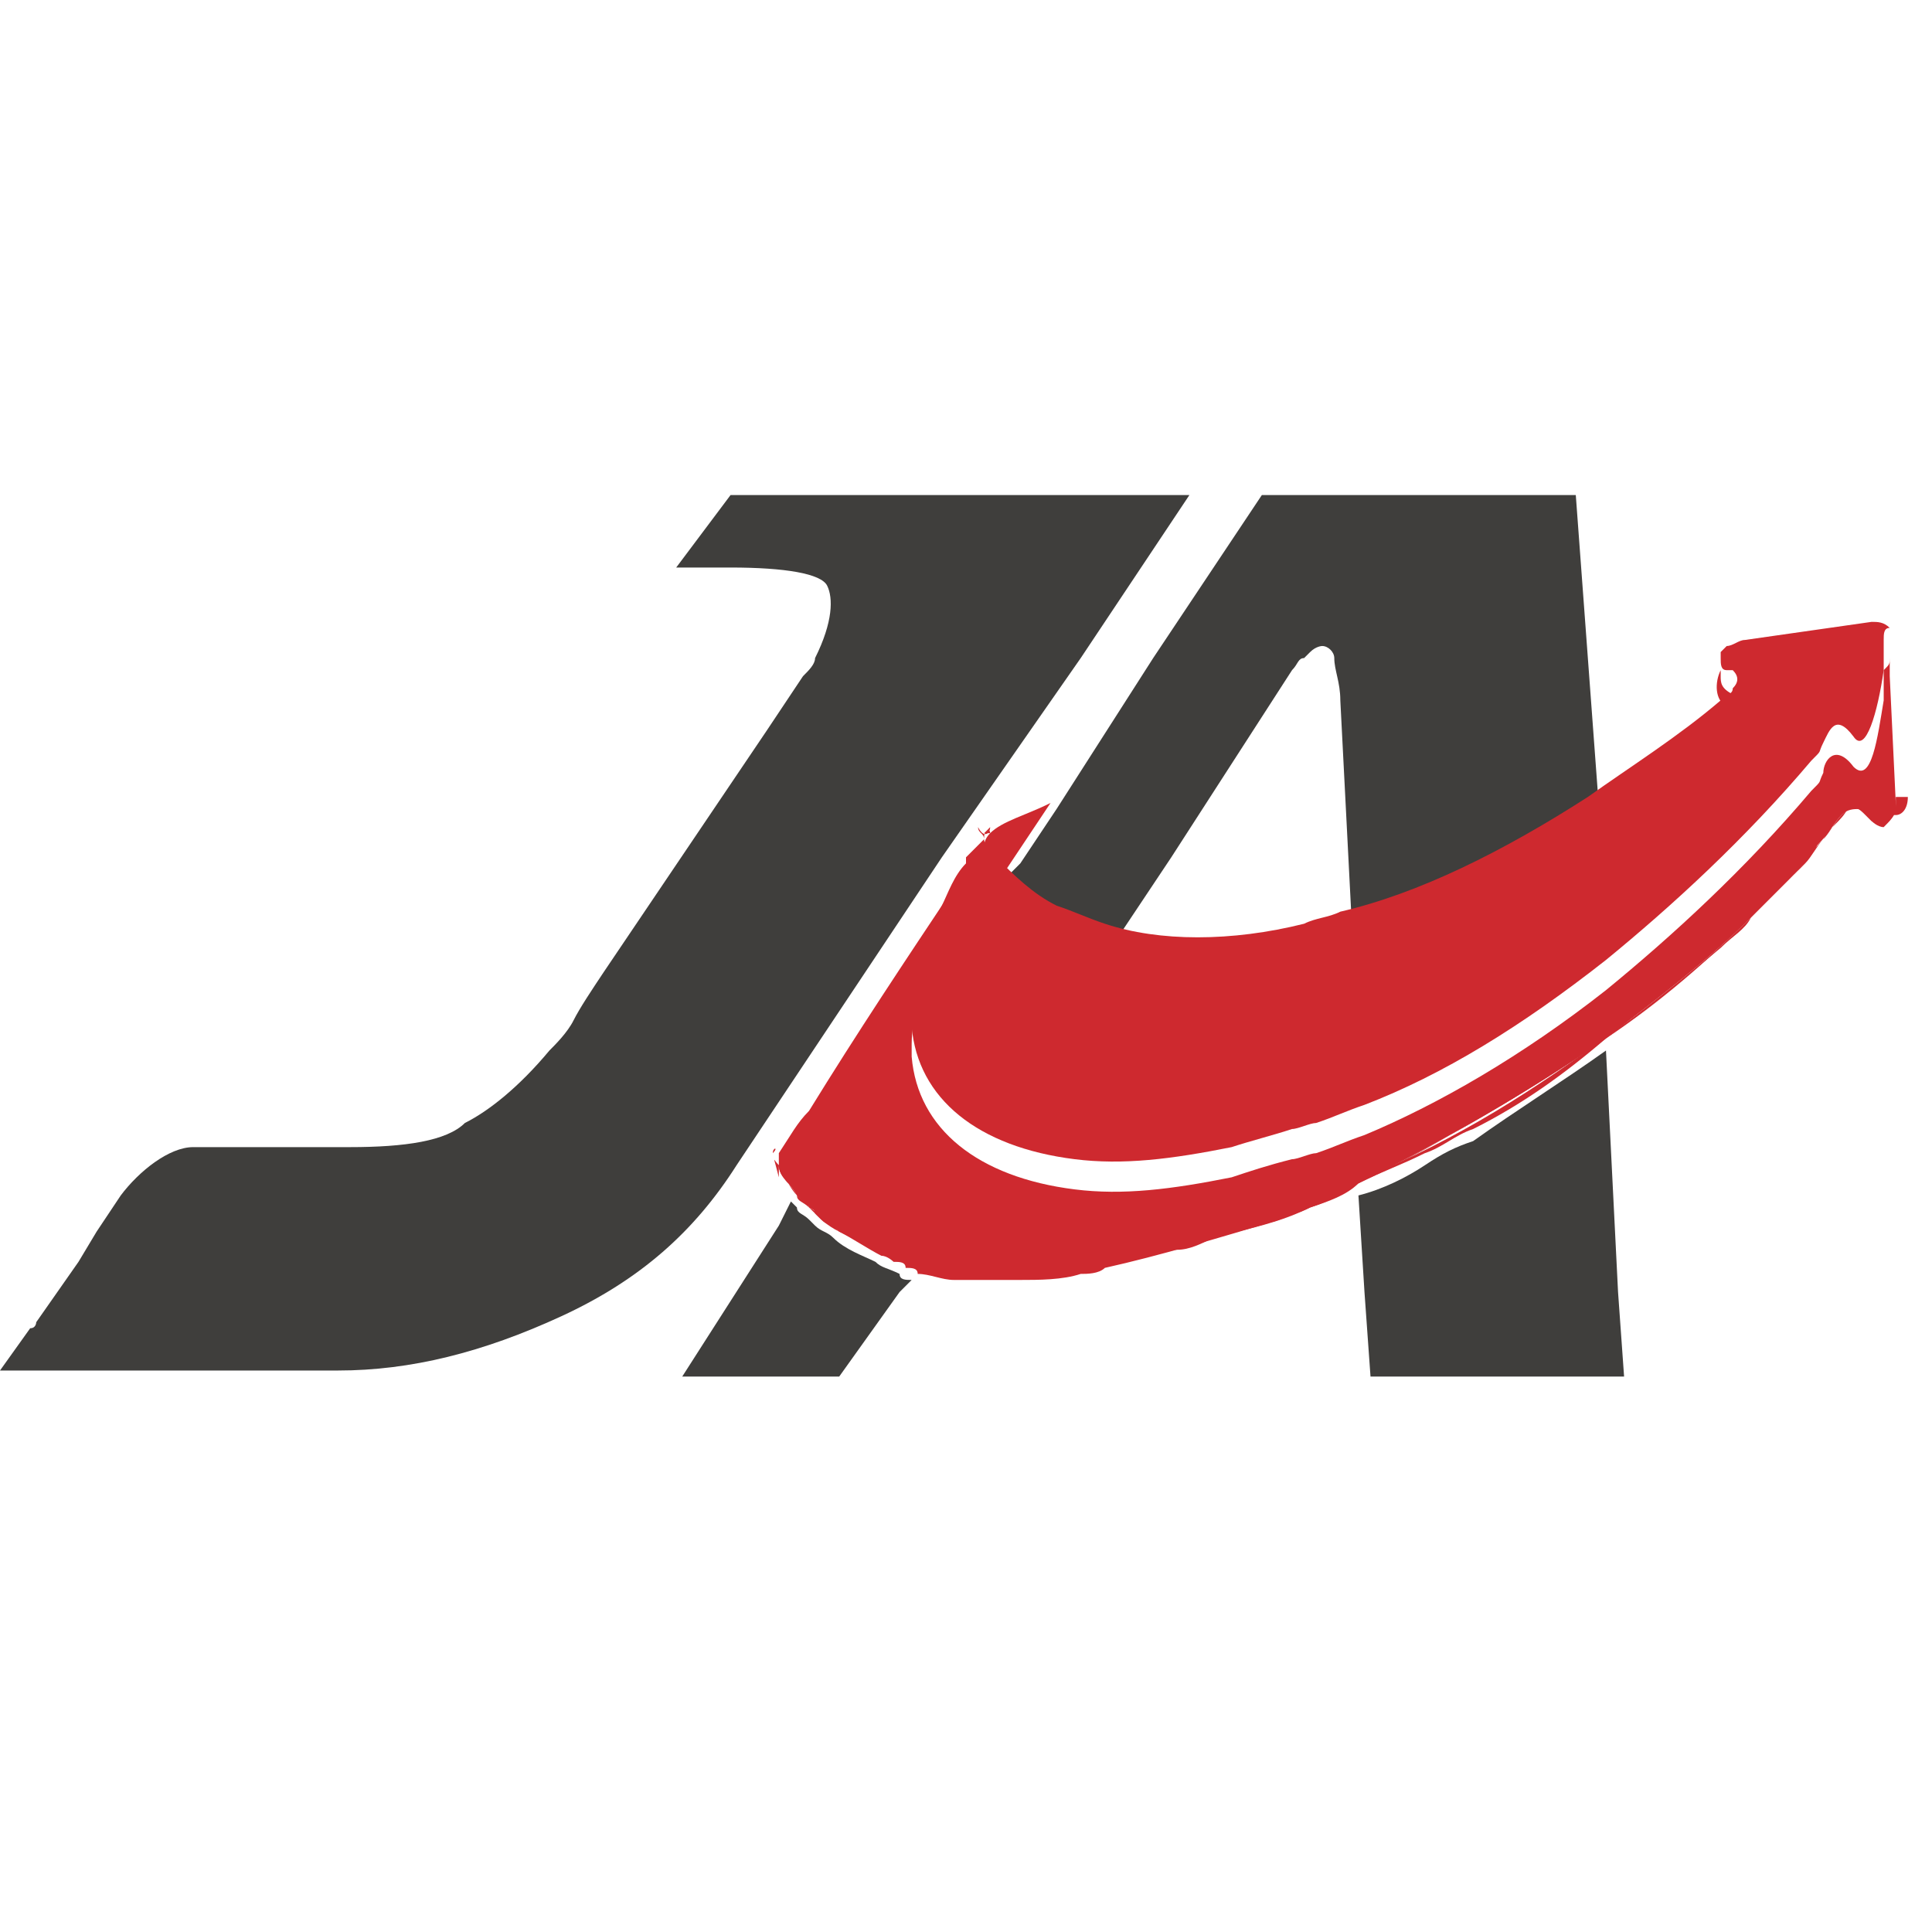
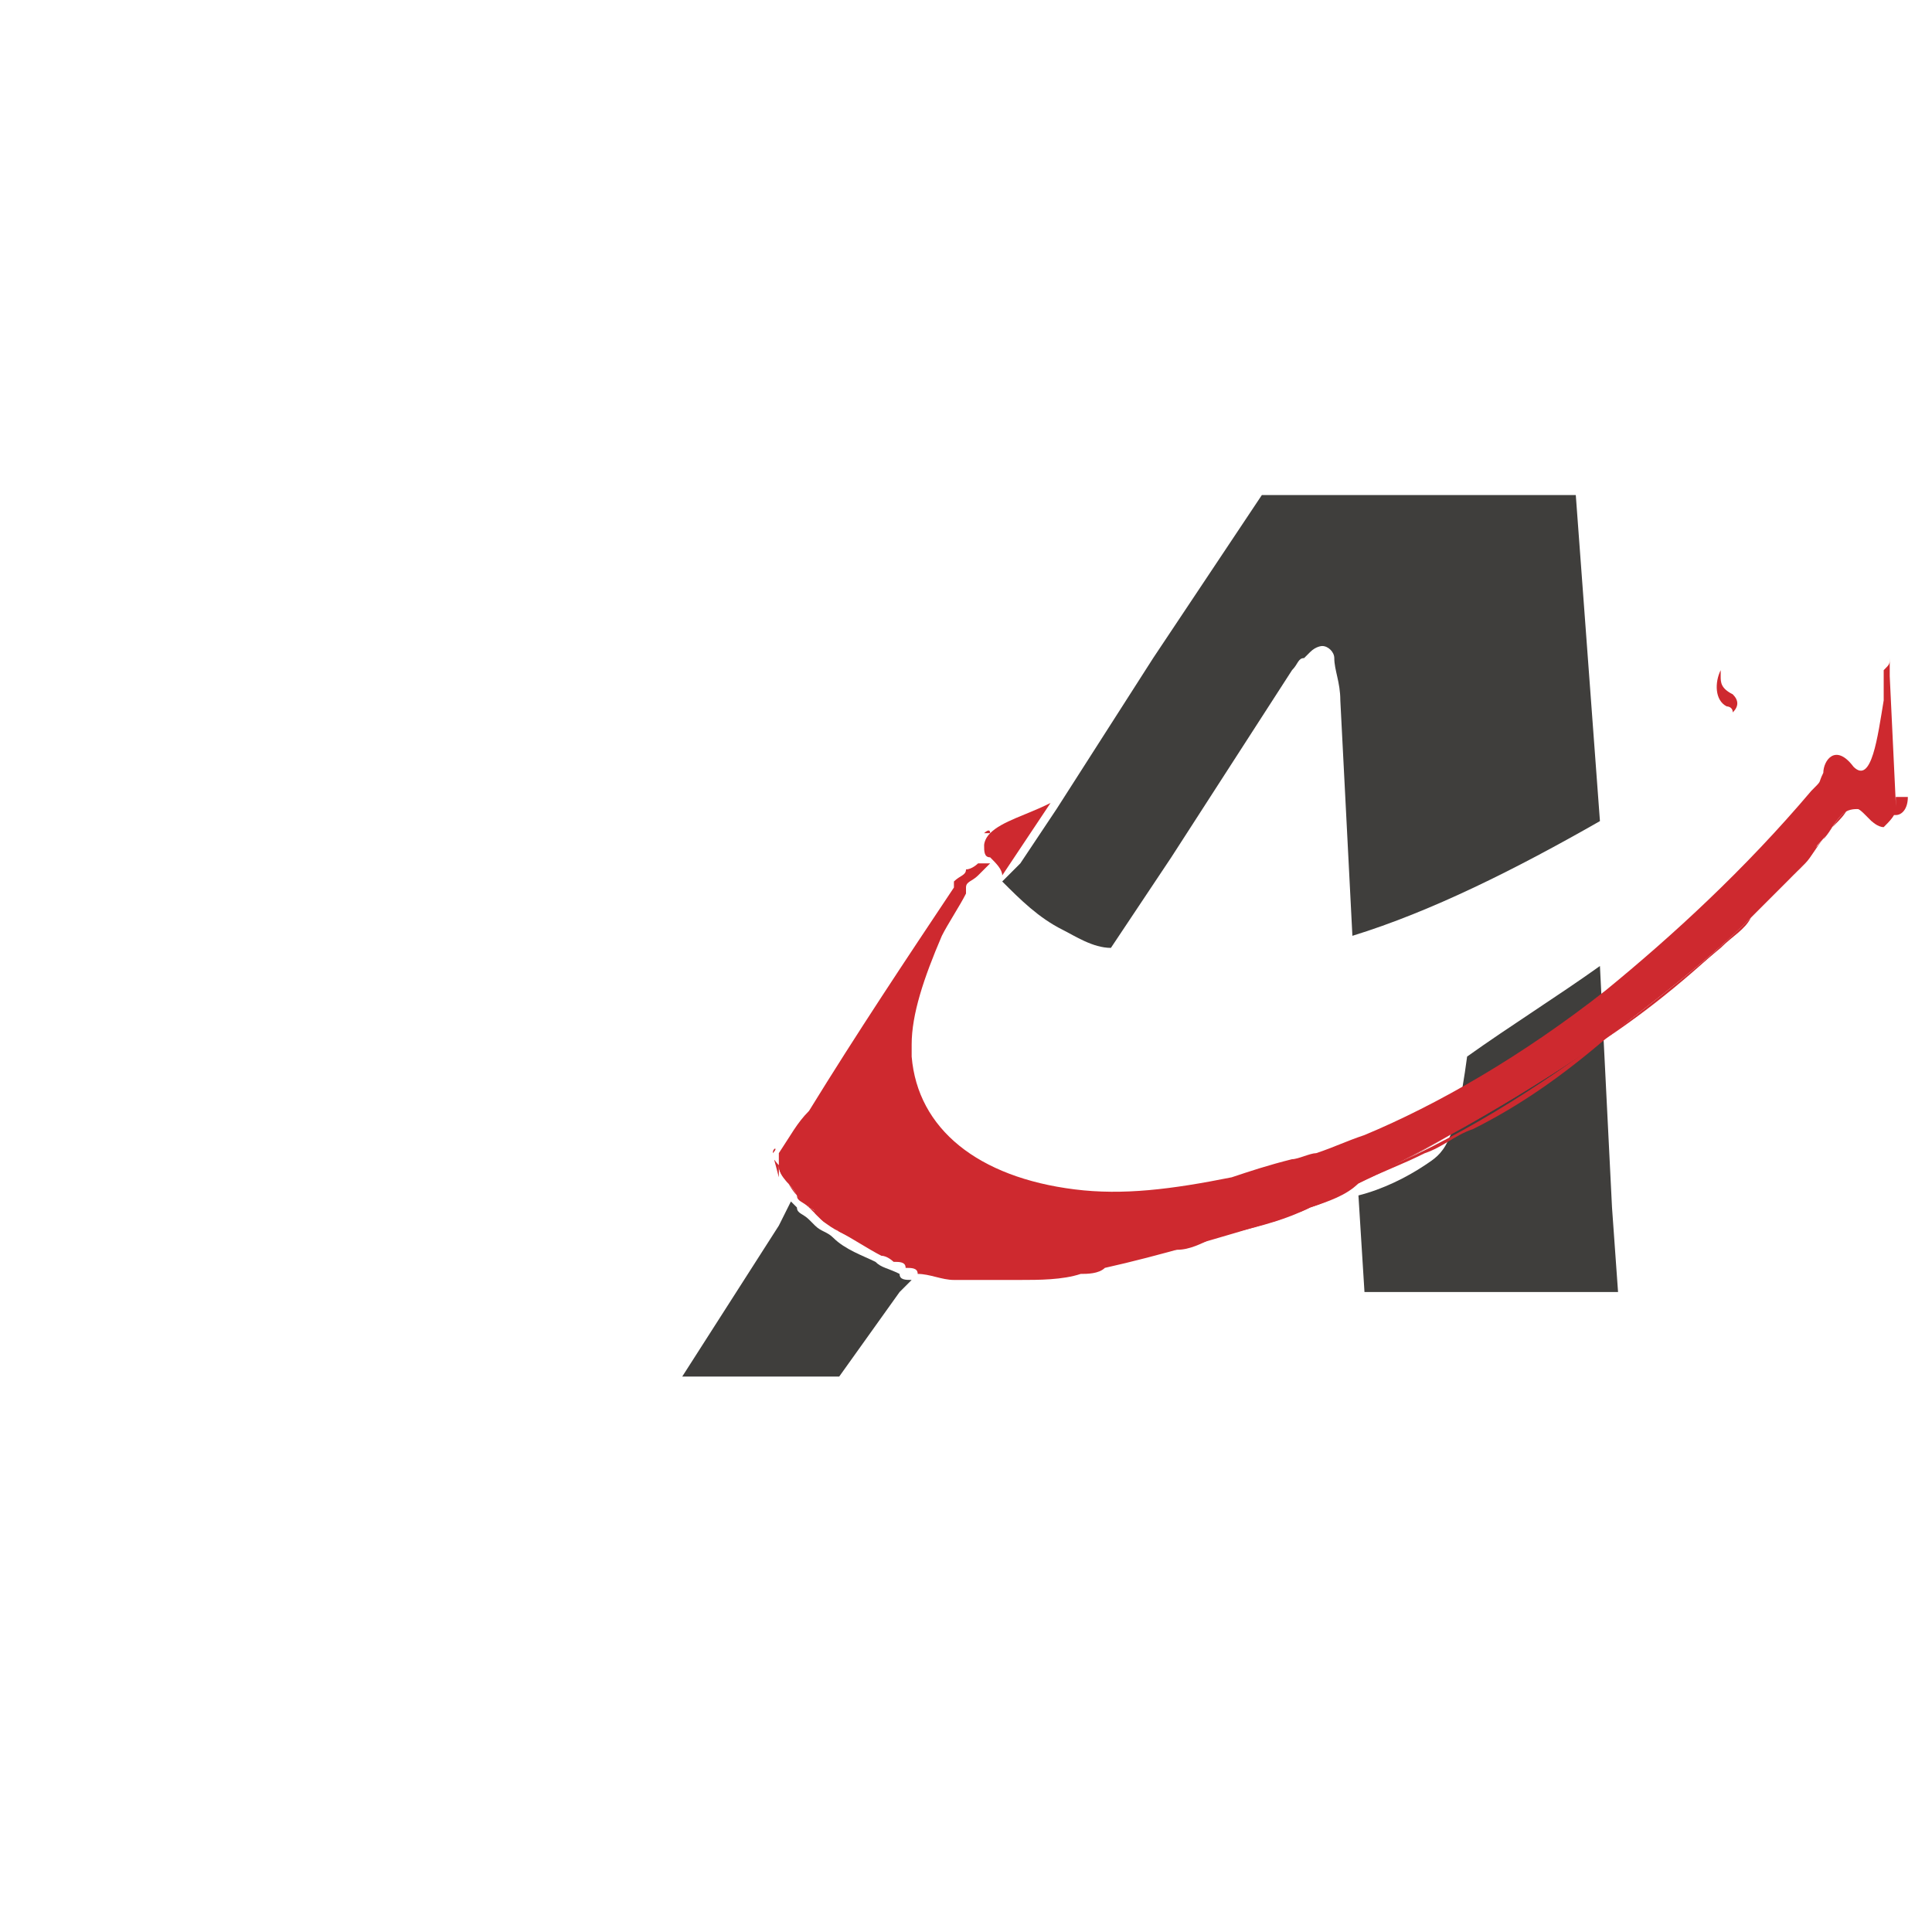
<svg xmlns="http://www.w3.org/2000/svg" version="1.1" id="Capa_1" x="0px" y="0px" viewBox="0 0 32 32" style="enable-background:new 0 0 32 32;" xml:space="preserve">
  <style type="text/css">
	.st0{fill:#3F3E3C;}
	.st1{fill:#CE292F;}
</style>
  <g>
    <path class="st0" d="M14.5,20.9c-0.2-0.1-0.5-0.2-0.7-0.4c-0.1-0.1-0.2-0.1-0.3-0.2l-0.1-0.1c-0.1-0.1-0.2-0.1-0.2-0.2l-0.1-0.1   l-0.2,0.4l-1.6,2.5h2.6l1-1.4l0.1-0.1l0.1-0.1c-0.1,0-0.2,0-0.2-0.1C14.7,21,14.6,21,14.5,20.9z" />
-     <path class="st0" d="M23.6,19.3c-0.3,0.2-0.7,0.4-1.1,0.5l0.1,1.6l0.1,1.4h4.2l-0.1-1.4l-0.2-4c-0.7,0.5-1.5,1-2.2,1.5   C24.1,19,23.9,19.1,23.6,19.3z" />
+     <path class="st0" d="M23.6,19.3c-0.3,0.2-0.7,0.4-1.1,0.5l0.1,1.6h4.2l-0.1-1.4l-0.2-4c-0.7,0.5-1.5,1-2.2,1.5   C24.1,19,23.9,19.1,23.6,19.3z" />
    <path class="st0" d="M16.6,14.6c0.3,0.3,0.6,0.6,1,0.8c0.2,0.1,0.5,0.3,0.8,0.3l1-1.5l2-3.1c0.1-0.1,0.1-0.2,0.2-0.2l0.1-0.1   c0.1-0.1,0.2-0.1,0.2-0.1c0.1,0,0.2,0.1,0.2,0.2l0,0c0,0.2,0.1,0.4,0.1,0.7l0.2,3.9c1.3-0.4,2.7-1.1,4.1-1.9l-0.2-2.7l-0.2-2.7   h-5.2l-1.8,2.7l-1.6,2.5l-0.6,0.9L16.6,14.6z" />
-     <path class="st0" d="M5.6,22.7c1.2,0,2.4-0.3,3.7-0.9s2.2-1.4,2.9-2.5l0.6-0.9l0.6-0.9l2.2-3.3l2.3-3.3l1.8-2.7h-7.6l-0.9,1.2h0.9   c0.9,0,1.5,0.1,1.6,0.3s0.1,0.6-0.2,1.2l0,0c0,0.1-0.1,0.2-0.2,0.3l-0.6,0.9l-2.7,4c-0.2,0.3-0.4,0.6-0.5,0.8   c-0.1,0.2-0.3,0.4-0.4,0.5c-0.5,0.6-1,1-1.4,1.2c-0.3,0.3-1,0.4-1.9,0.4h-1l0,0H3.2c-0.4,0-0.9,0.4-1.2,0.8l-0.4,0.6l0,0l-0.3,0.5   l-0.7,1c0,0,0,0.1-0.1,0.1L0,22.7h3.7l0,0H5.6z" />
  </g>
  <path class="st1" d="M16.4,13.8c-0.1,0.1-0.1,0.2-0.1,0.2c0,0.1,0,0.2,0.1,0.2l0,0c0.1,0.1,0.2,0.2,0.2,0.3l0.2-0.3l0.6-0.9  C17,13.5,16.6,13.6,16.4,13.8C16.4,13.7,16.4,13.7,16.4,13.8L16.4,13.8z" />
  <path class="st1" d="M28.6,11.1L28.6,11.1L28.6,11.1L28.6,11.1z" />
  <path class="st1" d="M28.7,11.5L28.7,11.5L28.7,11.5c-0.2-0.1-0.2-0.2-0.2-0.3l0,0l0,0c0,0,0,0,0-0.1c-0.1,0.2-0.1,0.5,0.1,0.6l0,0  c0,0,0.1,0,0.1,0.1C28.8,11.7,28.8,11.6,28.7,11.5z" />
  <path class="st1" d="M31.6,13.2L31.6,13.2c0,0.2-0.1,0.3-0.2,0.3l0,0l0,0l0,0l0,0l0,0l0,0c-0.1,0-0.2,0-0.2-0.1l0,0l0,0l0,0l0,0l0,0  l0,0H31l-0.1-0.1l0,0l0,0c-0.1-0.1-0.2,0-0.3,0.1l0,0l0,0c-0.1,0.2-0.3,0.3-0.4,0.5c-0.2,0.2-0.3,0.4-0.5,0.6  c-0.2,0.2-0.4,0.4-0.6,0.6c-0.7,0.7-1.5,1.4-2.4,2c-1.2,0.9-2.6,1.8-4.1,2.4c-0.3,0.1-0.5,0.2-0.8,0.4c-0.4,0.2-0.8,0.3-1.2,0.4  c-0.1,0-0.3,0.1-0.4,0.1c-0.2,0.1-0.4,0.1-0.6,0.2c-0.2,0-0.3,0.1-0.5,0.1c-0.8,0.2-1.5,0.3-2.2,0.3c-0.3,0-0.6,0-0.8,0  c-0.2,0-0.4,0-0.5-0.1c-0.1,0-0.3,0-0.4-0.1c-0.4-0.1-0.8-0.3-1.2-0.5c-0.2-0.1-0.3-0.2-0.5-0.4c-0.1-0.1-0.2-0.1-0.2-0.2l0,0  c-0.1-0.1-0.2-0.3-0.3-0.5v-0.1l0,0v0.1c0,0.2,0.1,0.4,0.2,0.6l0.1,0.1c0.1,0.1,0.2,0.1,0.2,0.2l0.1,0.1c0.1,0.1,0.2,0.1,0.3,0.2  c0.2,0.1,0.5,0.3,0.7,0.4c0.1,0,0.2,0.1,0.2,0.1c0.1,0,0.2,0,0.2,0.1c0.1,0,0.2,0,0.2,0.1c0.2,0,0.4,0.1,0.6,0.1s0.3,0,0.5,0  s0.4,0,0.6,0c0.3,0,0.7,0,1-0.1c0.1,0,0.3,0,0.4-0.1c0.9-0.2,1.9-0.5,2.9-0.8c0.2-0.1,0.3-0.1,0.5-0.2c0.3-0.1,0.6-0.2,0.8-0.4  c0.4-0.2,0.7-0.3,1.1-0.5c0.3-0.1,0.5-0.3,0.8-0.4c0.8-0.4,1.5-0.9,2.2-1.5c0.7-0.5,1.3-1,1.9-1.5c0.2-0.2,0.4-0.3,0.5-0.5  c0.1-0.1,0.2-0.2,0.3-0.3c0.1-0.1,0.1-0.1,0.2-0.2c0.1-0.1,0.3-0.3,0.4-0.4c0.1-0.1,0.2-0.3,0.3-0.4c0.1-0.1,0.2-0.3,0.3-0.4l0,0  c0.2-0.2,0.3-0.1,0.4,0l0.1,0.1l0,0l0,0l0,0l0,0c0,0,0,0,0.1,0h0.1l0,0l0,0l0,0l0,0c0,0,0.1,0,0.1-0.1c0.1-0.1,0.1-0.1,0.1-0.2v-0.1  L31.6,13.2L31.6,13.2z" />
  <path class="st1" d="M16.3,13.8h0.1C16.4,13.7,16.3,13.8,16.3,13.8z" />
  <path class="st1" d="M12.8,19.1L12.8,19.1C12.8,19,12.8,19,12.8,19.1C12.9,19,12.8,19,12.8,19.1z" />
  <path class="st1" d="M31.5,10.9l0.1,2.1v0.1l0,0l0,0l0,0l0,0V13L31.5,10.9L31.5,10.9c0-0.1,0-0.1,0-0.2  C31.5,10.8,31.5,10.8,31.5,10.9L31.5,10.9z" />
-   <path class="st1" d="M16.4,13.7C16.4,13.8,16.4,13.8,16.4,13.7c-0.1,0.1-0.1,0.1-0.1,0.2L16.2,14c-0.1,0.1-0.1,0.1-0.2,0.2  c0,0,0,0,0,0.1c-0.2,0.2-0.3,0.5-0.4,0.7c-0.4,0.7-0.5,1.3-0.5,1.8c0,0.1,0,0.2,0,0.2c0.1,1.2,1.1,2,2.7,2.2c0.8,0.1,1.6,0,2.6-0.2  c0.3-0.1,0.7-0.2,1-0.3c0.1,0,0.3-0.1,0.4-0.1c0.3-0.1,0.5-0.2,0.8-0.3c1.3-0.5,2.6-1.3,4-2.4c1.1-0.9,2.3-2,3.4-3.3  c0.2-0.2,0.1-0.1,0.2-0.3s0.2-0.5,0.5-0.1c0.2,0.3,0.4-0.4,0.5-1.1c0-0.1,0-0.2,0-0.3s0-0.1,0-0.2c0-0.1,0-0.2,0.1-0.2  c-0.1-0.1-0.2-0.1-0.3-0.1l-2.1,0.3c-0.1,0-0.2,0.1-0.3,0.1l-0.1,0.1l0,0l0,0c0,0,0,0,0,0.1l0,0l0,0c0,0.1,0,0.2,0.1,0.2l0,0  c0,0,0,0,0.1,0c0.1,0.1,0.1,0.2,0,0.3c0,0.1-0.1,0.1-0.2,0.2c-0.7,0.6-1.5,1.1-2.2,1.6c-1.4,0.9-2.8,1.6-4.1,1.9  c-0.2,0.1-0.4,0.1-0.6,0.2c-1.2,0.3-2.4,0.3-3.3,0c-0.3-0.1-0.5-0.2-0.8-0.3c-0.4-0.2-0.7-0.5-1-0.8c-0.1-0.1-0.2-0.2-0.2-0.3l0,0  c0-0.1-0.1-0.1-0.1-0.2C16.3,13.9,16.4,13.8,16.4,13.7C16.4,13.8,16.4,13.8,16.4,13.7L16.4,13.7L16.4,13.7L16.4,13.7L16.4,13.7z" />
-   <path class="st1" d="M30.6,13.3L30.6,13.3C30.5,13.3,30.5,13.3,30.6,13.3L30.6,13.3c0.1-0.1,0.2-0.1,0.3-0.1l0,0l0,0  C30.7,13.2,30.6,13.2,30.6,13.3z" />
  <polygon class="st1" points="31.1,13.5 31,13.4 31.1,13.5 31.1,13.5 " />
-   <path class="st1" d="M31.1,13.5L31.1,13.5c0,0,0.1,0.1,0.2,0.1C31.2,13.5,31.2,13.5,31.1,13.5L31.1,13.5z" />
  <path class="st1" d="M22.5,19.6c-0.3,0.1-0.5,0.2-0.8,0.4c-0.4,0.2-0.8,0.3-1.2,0.4c-0.1,0-0.3,0.1-0.4,0.1c0.1,0,0.3-0.1,0.4-0.1  c0.4-0.1,0.8-0.3,1.2-0.4C22,19.8,22.3,19.7,22.5,19.6c1.4-0.7,2.8-1.5,4.1-2.4c0.9-0.7,1.7-1.3,2.4-2c-0.7,0.7-1.5,1.4-2.4,2  C25.3,18,24,18.9,22.5,19.6z" />
  <path class="st1" d="M13.9,20.4c-0.2-0.1-0.3-0.2-0.5-0.4c-0.1-0.1-0.2-0.1-0.2-0.2l0,0c-0.1-0.1-0.2-0.3-0.3-0.5  c0,0.2,0.2,0.3,0.3,0.5l0,0c0.1,0.1,0.2,0.1,0.2,0.2C13.6,20.1,13.8,20.3,13.9,20.4c0.4,0.2,0.8,0.4,1.2,0.5c0.1,0,0.3,0.1,0.4,0.1  c-0.1,0-0.3,0-0.4-0.1C14.7,20.8,14.3,20.6,13.9,20.4z" />
  <path class="st1" d="M12.9,19.3c0,0.2,0.2,0.3,0.3,0.5l0,0c0.1,0.1,0.2,0.1,0.2,0.2c0.2,0.1,0.3,0.2,0.5,0.4  c0.4,0.2,0.8,0.4,1.2,0.5c0.1,0,0.3,0.1,0.4,0.1c0.2,0,0.3,0.1,0.5,0.1c0.3,0,0.5,0,0.8,0c0.7,0,1.5-0.1,2.2-0.3  c0.2,0,0.3-0.1,0.5-0.1s0.4-0.1,0.6-0.2c0.1,0,0.3-0.1,0.4-0.1c0.4-0.1,0.8-0.3,1.2-0.4c0.3-0.1,0.5-0.2,0.8-0.4  c1.4-0.7,2.8-1.5,4.1-2.4c0.9-0.7,1.7-1.3,2.4-2c0.2-0.2,0.4-0.4,0.6-0.6c0.2-0.2,0.4-0.4,0.5-0.6c0.2-0.2,0.3-0.4,0.4-0.5l0,0  c0.1-0.1,0.2-0.1,0.3-0.1l0,0l0,0l0.1,0.1l0.1,0.1l0,0l0,0l0,0l0,0l0,0l0,0c0,0,0.1,0.1,0.2,0.1l0,0l0,0l0,0l0,0l0,0l0,0  c0.1-0.1,0.2-0.2,0.2-0.3l0,0l0,0v-0.1l-0.1-2.1v-0.1V11l0,0c0,0,0,0,0-0.1l0,0l0,0l0,0l0,0l0,0l0,0c0,0.1,0,0.1-0.1,0.2  c0,0,0,0.1,0,0.2c0,0.1,0,0.2,0,0.3c-0.1,0.6-0.2,1.4-0.5,1.1c-0.3-0.4-0.5-0.1-0.5,0.1c-0.1,0.2,0,0.1-0.2,0.3  c-1.1,1.3-2.3,2.4-3.4,3.3c-1.4,1.1-2.8,1.9-4,2.4c-0.3,0.1-0.5,0.2-0.8,0.3c-0.1,0-0.3,0.1-0.4,0.1c-0.4,0.1-0.7,0.2-1,0.3  c-1,0.2-1.8,0.3-2.6,0.2c-1.6-0.2-2.6-1-2.7-2.2c0-0.1,0-0.1,0-0.2c0-0.5,0.2-1.1,0.5-1.8c0.1-0.2,0.3-0.5,0.4-0.7c0,0,0,0,0-0.1  s0.1-0.1,0.2-0.2l0.1-0.1l0.1-0.1l0,0l0,0l0,0l0,0h-0.1l0,0l0,0c0,0,0,0-0.1,0c0,0-0.1,0.1-0.2,0.1c0,0.1-0.1,0.1-0.2,0.2  c0,0,0,0,0,0.1c-0.8,1.2-1.6,2.4-2.4,3.7c-0.2,0.2-0.3,0.4-0.5,0.7l0,0v0.1l0,0c0,0.1,0,0.1,0,0.2l0,0c0,0,0,0,0,0.1l0,0  C12.8,19.1,12.8,19.2,12.9,19.3L12.9,19.3C12.9,19.2,12.9,19.3,12.9,19.3z" />
</svg>